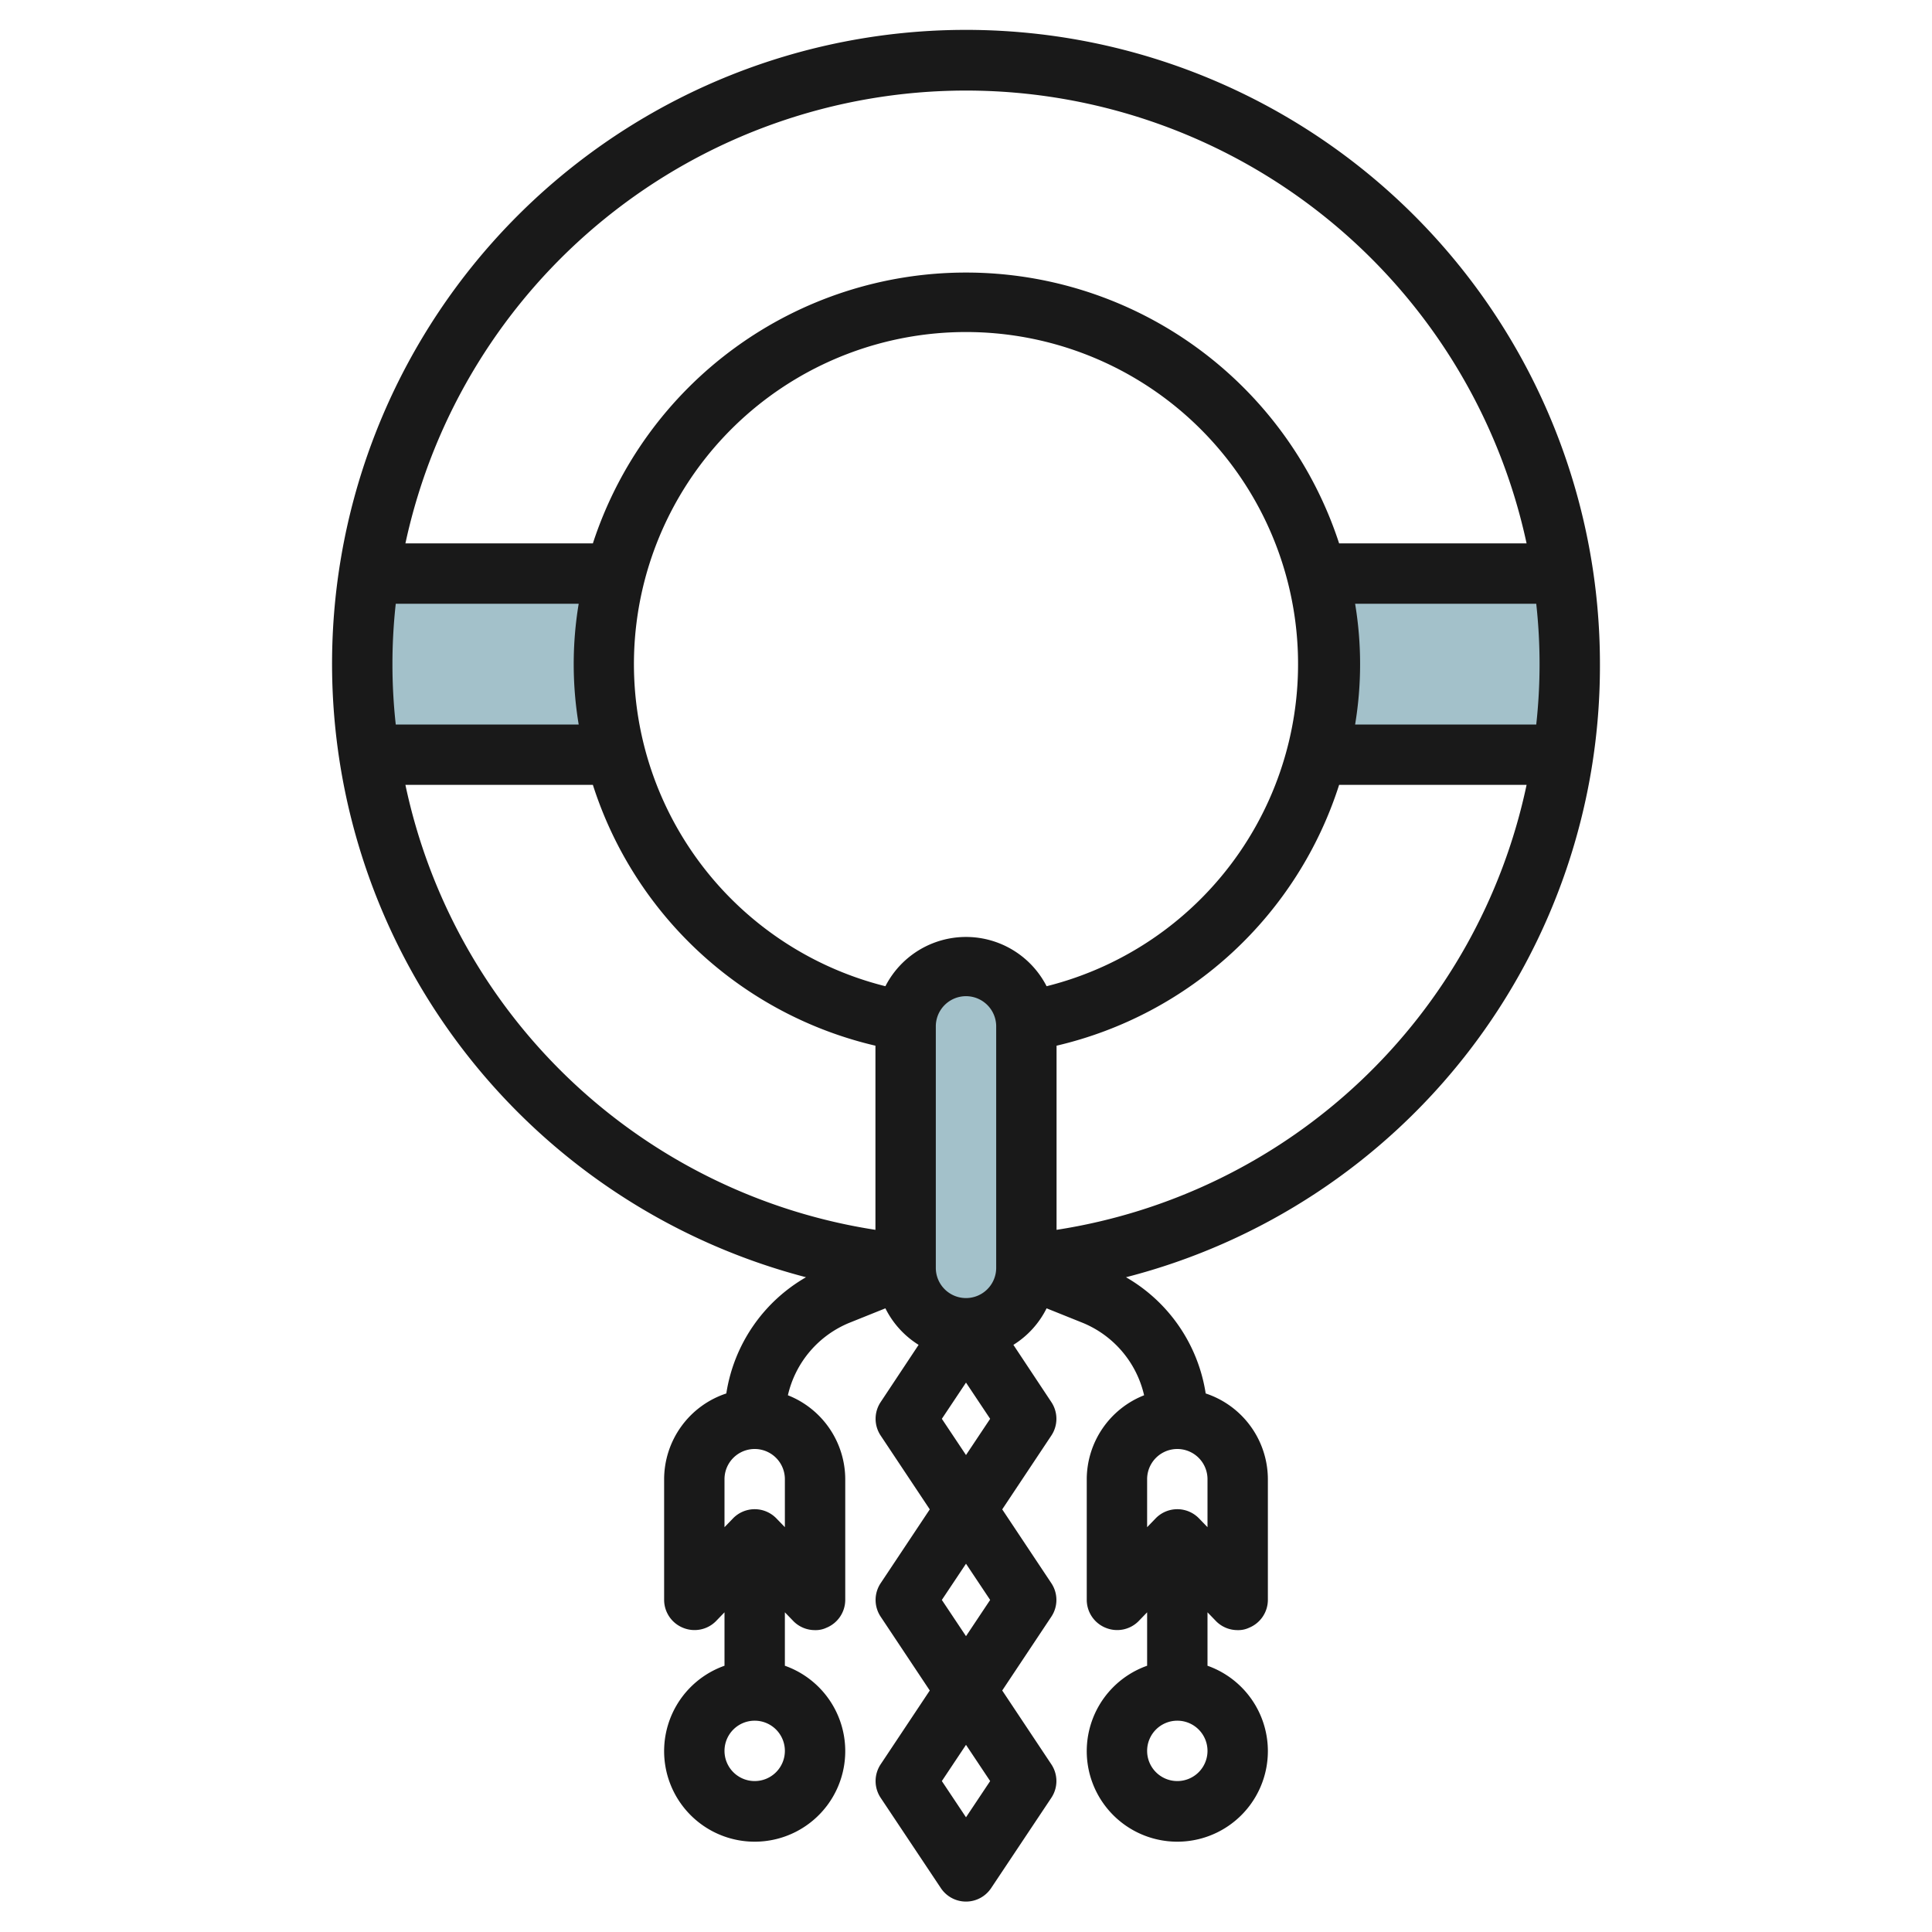
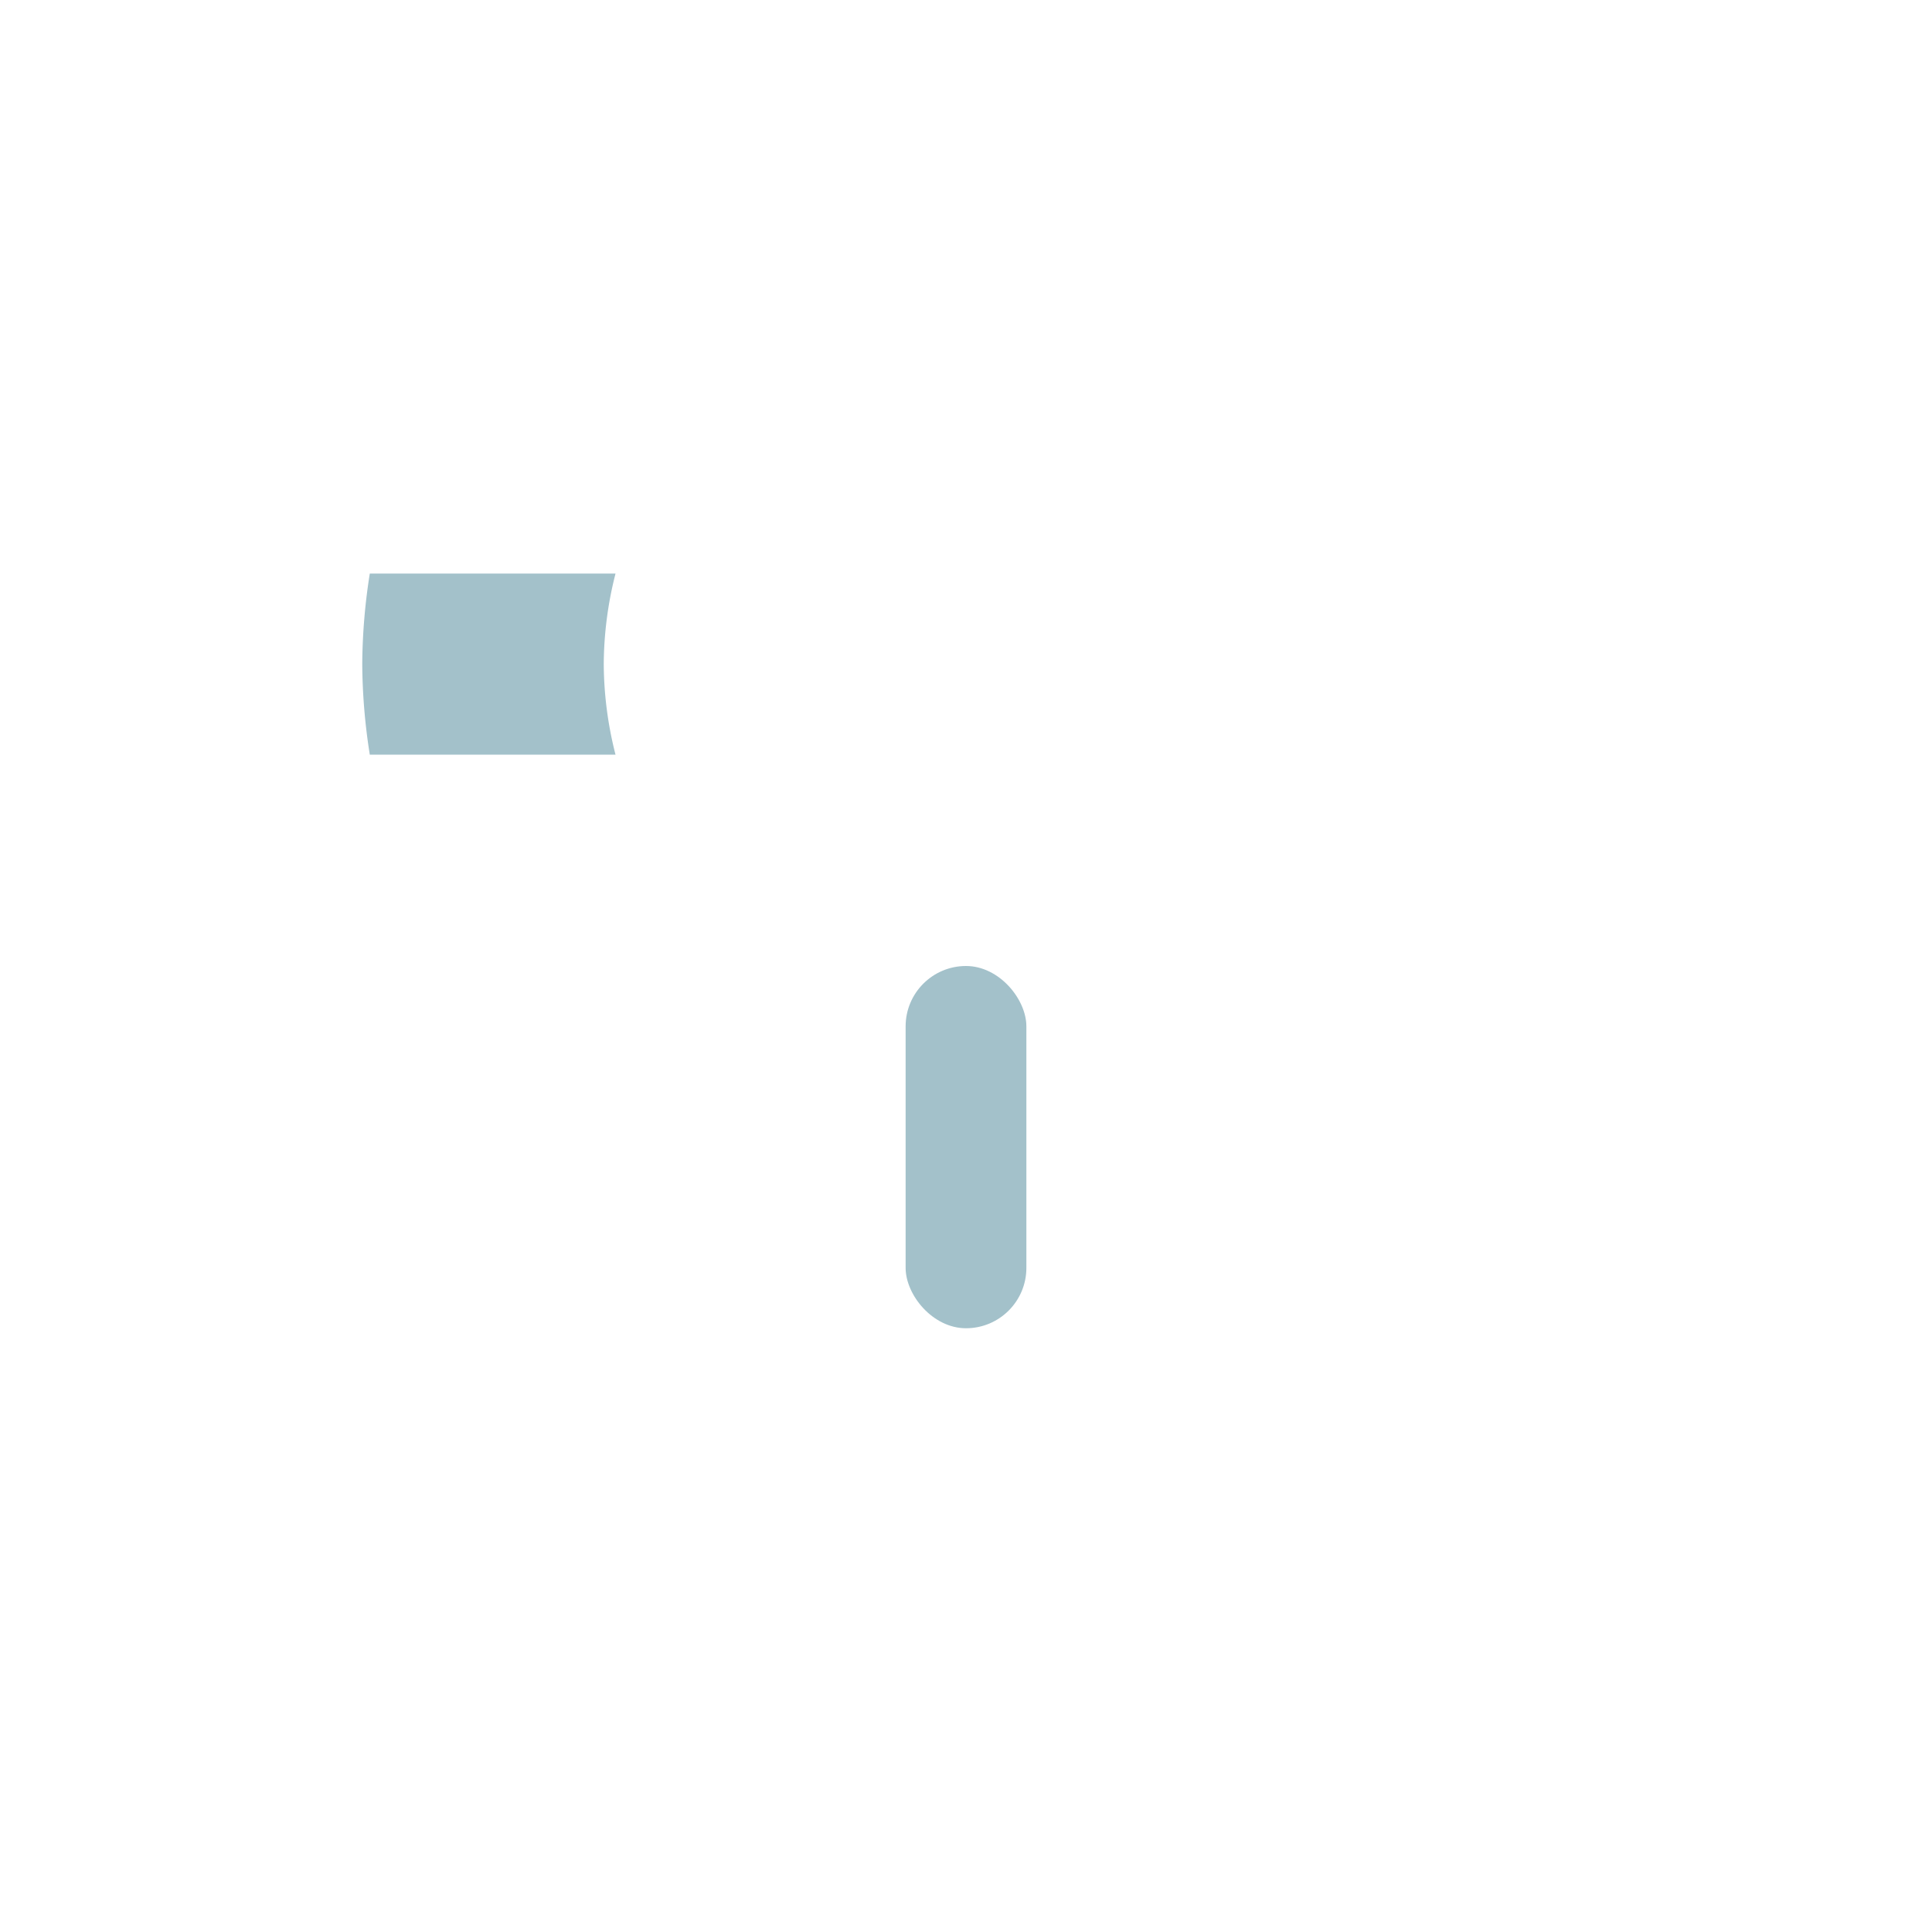
<svg xmlns="http://www.w3.org/2000/svg" height="512" viewBox="0 0 64 64" width="512">
  <g id="Layer_19" data-name="Layer 19">
    <g fill="#a3c1ca">
      <rect height="12" rx="2" width="4" x="30" y="32" />
-       <path d="m44 22a12.33 12.33 0 0 1 -.39 3h8.14a19.8 19.8 0 0 0 .25-3 19.8 19.8 0 0 0 -.25-3h-8.14a12.33 12.33 0 0 1 .39 3z" />
      <path d="m20 22a12.33 12.33 0 0 1 .39-3h-8.14a19.8 19.8 0 0 0 -.25 3 19.8 19.8 0 0 0 .25 3h8.14a12.33 12.33 0 0 1 -.39-3z" />
    </g>
-     <path d="m53 22a21 21 0 1 0 -26.3 20.31 5.39 5.39 0 0 0 -2.64 3.85 3 3 0 0 0 -2.06 2.84v4a1 1 0 0 0 .62.92 1 1 0 0 0 1.09-.21l.29-.3v1.77a3 3 0 1 0 2 0v-1.77l.29.3a1 1 0 0 0 .71.29.84.84 0 0 0 .38-.08 1 1 0 0 0 .62-.92v-4a3 3 0 0 0 -1.9-2.78 3.42 3.42 0 0 1 2.06-2.41l1.17-.47a3 3 0 0 0 1.1 1.21l-1.26 1.9a1 1 0 0 0 0 1.1l1.63 2.45-1.63 2.45a1 1 0 0 0 0 1.1l1.63 2.45-1.63 2.45a1 1 0 0 0 0 1.1l2 3a1 1 0 0 0 1.66 0l2-3a1 1 0 0 0 0-1.1l-1.63-2.45 1.63-2.45a1 1 0 0 0 0-1.1l-1.63-2.45 1.63-2.45a1 1 0 0 0 0-1.1l-1.26-1.9a3 3 0 0 0 1.1-1.21l1.17.47a3.42 3.42 0 0 1 2.06 2.41 3 3 0 0 0 -1.9 2.78v4a1 1 0 0 0 .62.92 1 1 0 0 0 1.09-.21l.29-.3v1.77a3 3 0 1 0 2 0v-1.77l.29.3a1 1 0 0 0 .71.29.84.84 0 0 0 .38-.08 1 1 0 0 0 .62-.92v-4a3 3 0 0 0 -2.06-2.84 5.39 5.39 0 0 0 -2.64-3.85 20.9 20.9 0 0 0 15.7-20.31zm-8.17-2h6.06a18.24 18.24 0 0 1 0 4h-6a12.2 12.2 0 0 0 0-4zm-12.83-17a19 19 0 0 1 18.57 15h-6.21a13 13 0 0 0 -24.72 0h-6.21a19 19 0 0 1 18.57-15zm2.67 29.67a3 3 0 0 0 -5.34 0 11 11 0 1 1 5.34 0zm-2.67 10.33a1 1 0 0 1 -1-1v-8a1 1 0 0 1 2 0v8a1 1 0 0 1 -1 1zm-12.84-19h-6.05a18.24 18.24 0 0 1 0-4h6.06a12.2 12.2 0 0 0 0 4zm-5.73 2h6.21a12.91 12.91 0 0 0 9.36 8.64v6.1a18.86 18.86 0 0 1 -15.57-14.74zm11.57 33a1 1 0 1 1 1-1 1 1 0 0 1 -1 1zm1-8.41-.29-.3a1 1 0 0 0 -1.42 0l-.29.3v-1.59a1 1 0 0 1 2 0zm6 3.61-.8-1.2.8-1.2.8 1.2zm0-6-.8-1.2.8-1.2.8 1.2zm0 12-.8-1.2.8-1.2.8 1.2zm7-1.2a1 1 0 1 1 1-1 1 1 0 0 1 -1 1zm1-8.41-.29-.3a1 1 0 0 0 -1.42 0l-.29.3v-1.59a1 1 0 0 1 2 0zm-5-9.85v-6.1a12.91 12.91 0 0 0 9.36-8.64h6.21a18.86 18.86 0 0 1 -15.57 14.74z" fill="#191919" />
  </g>
</svg>